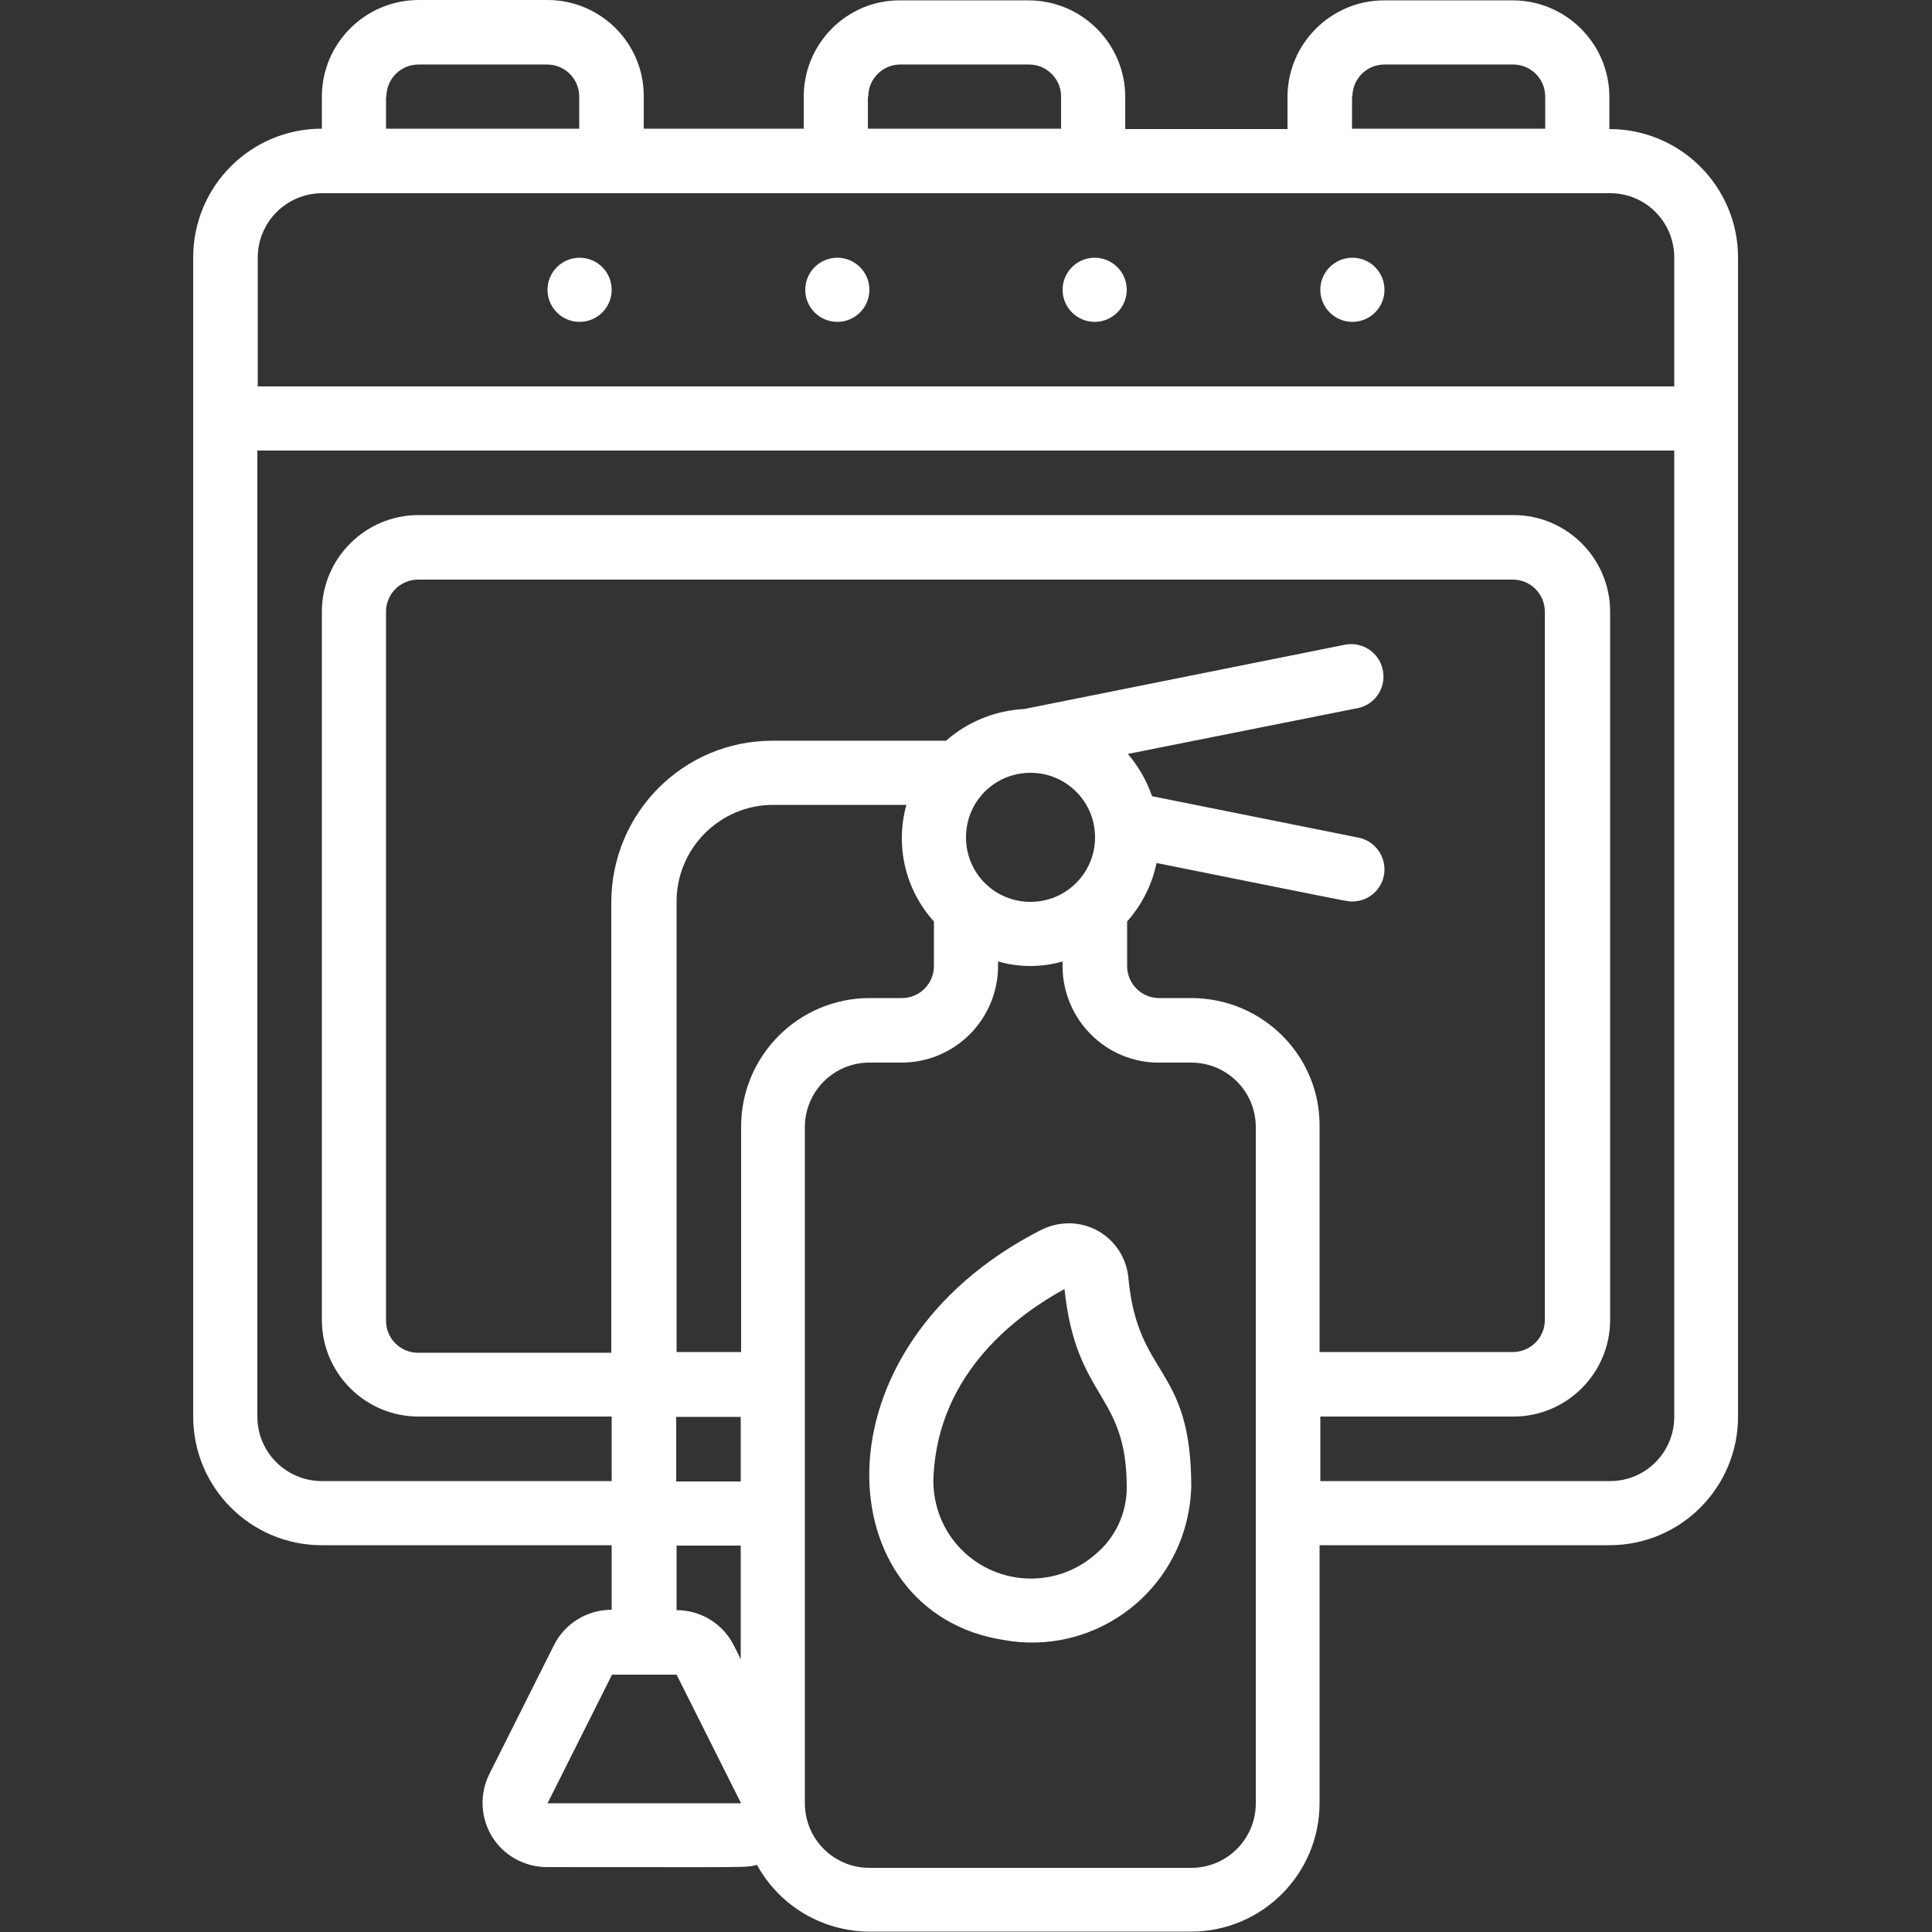
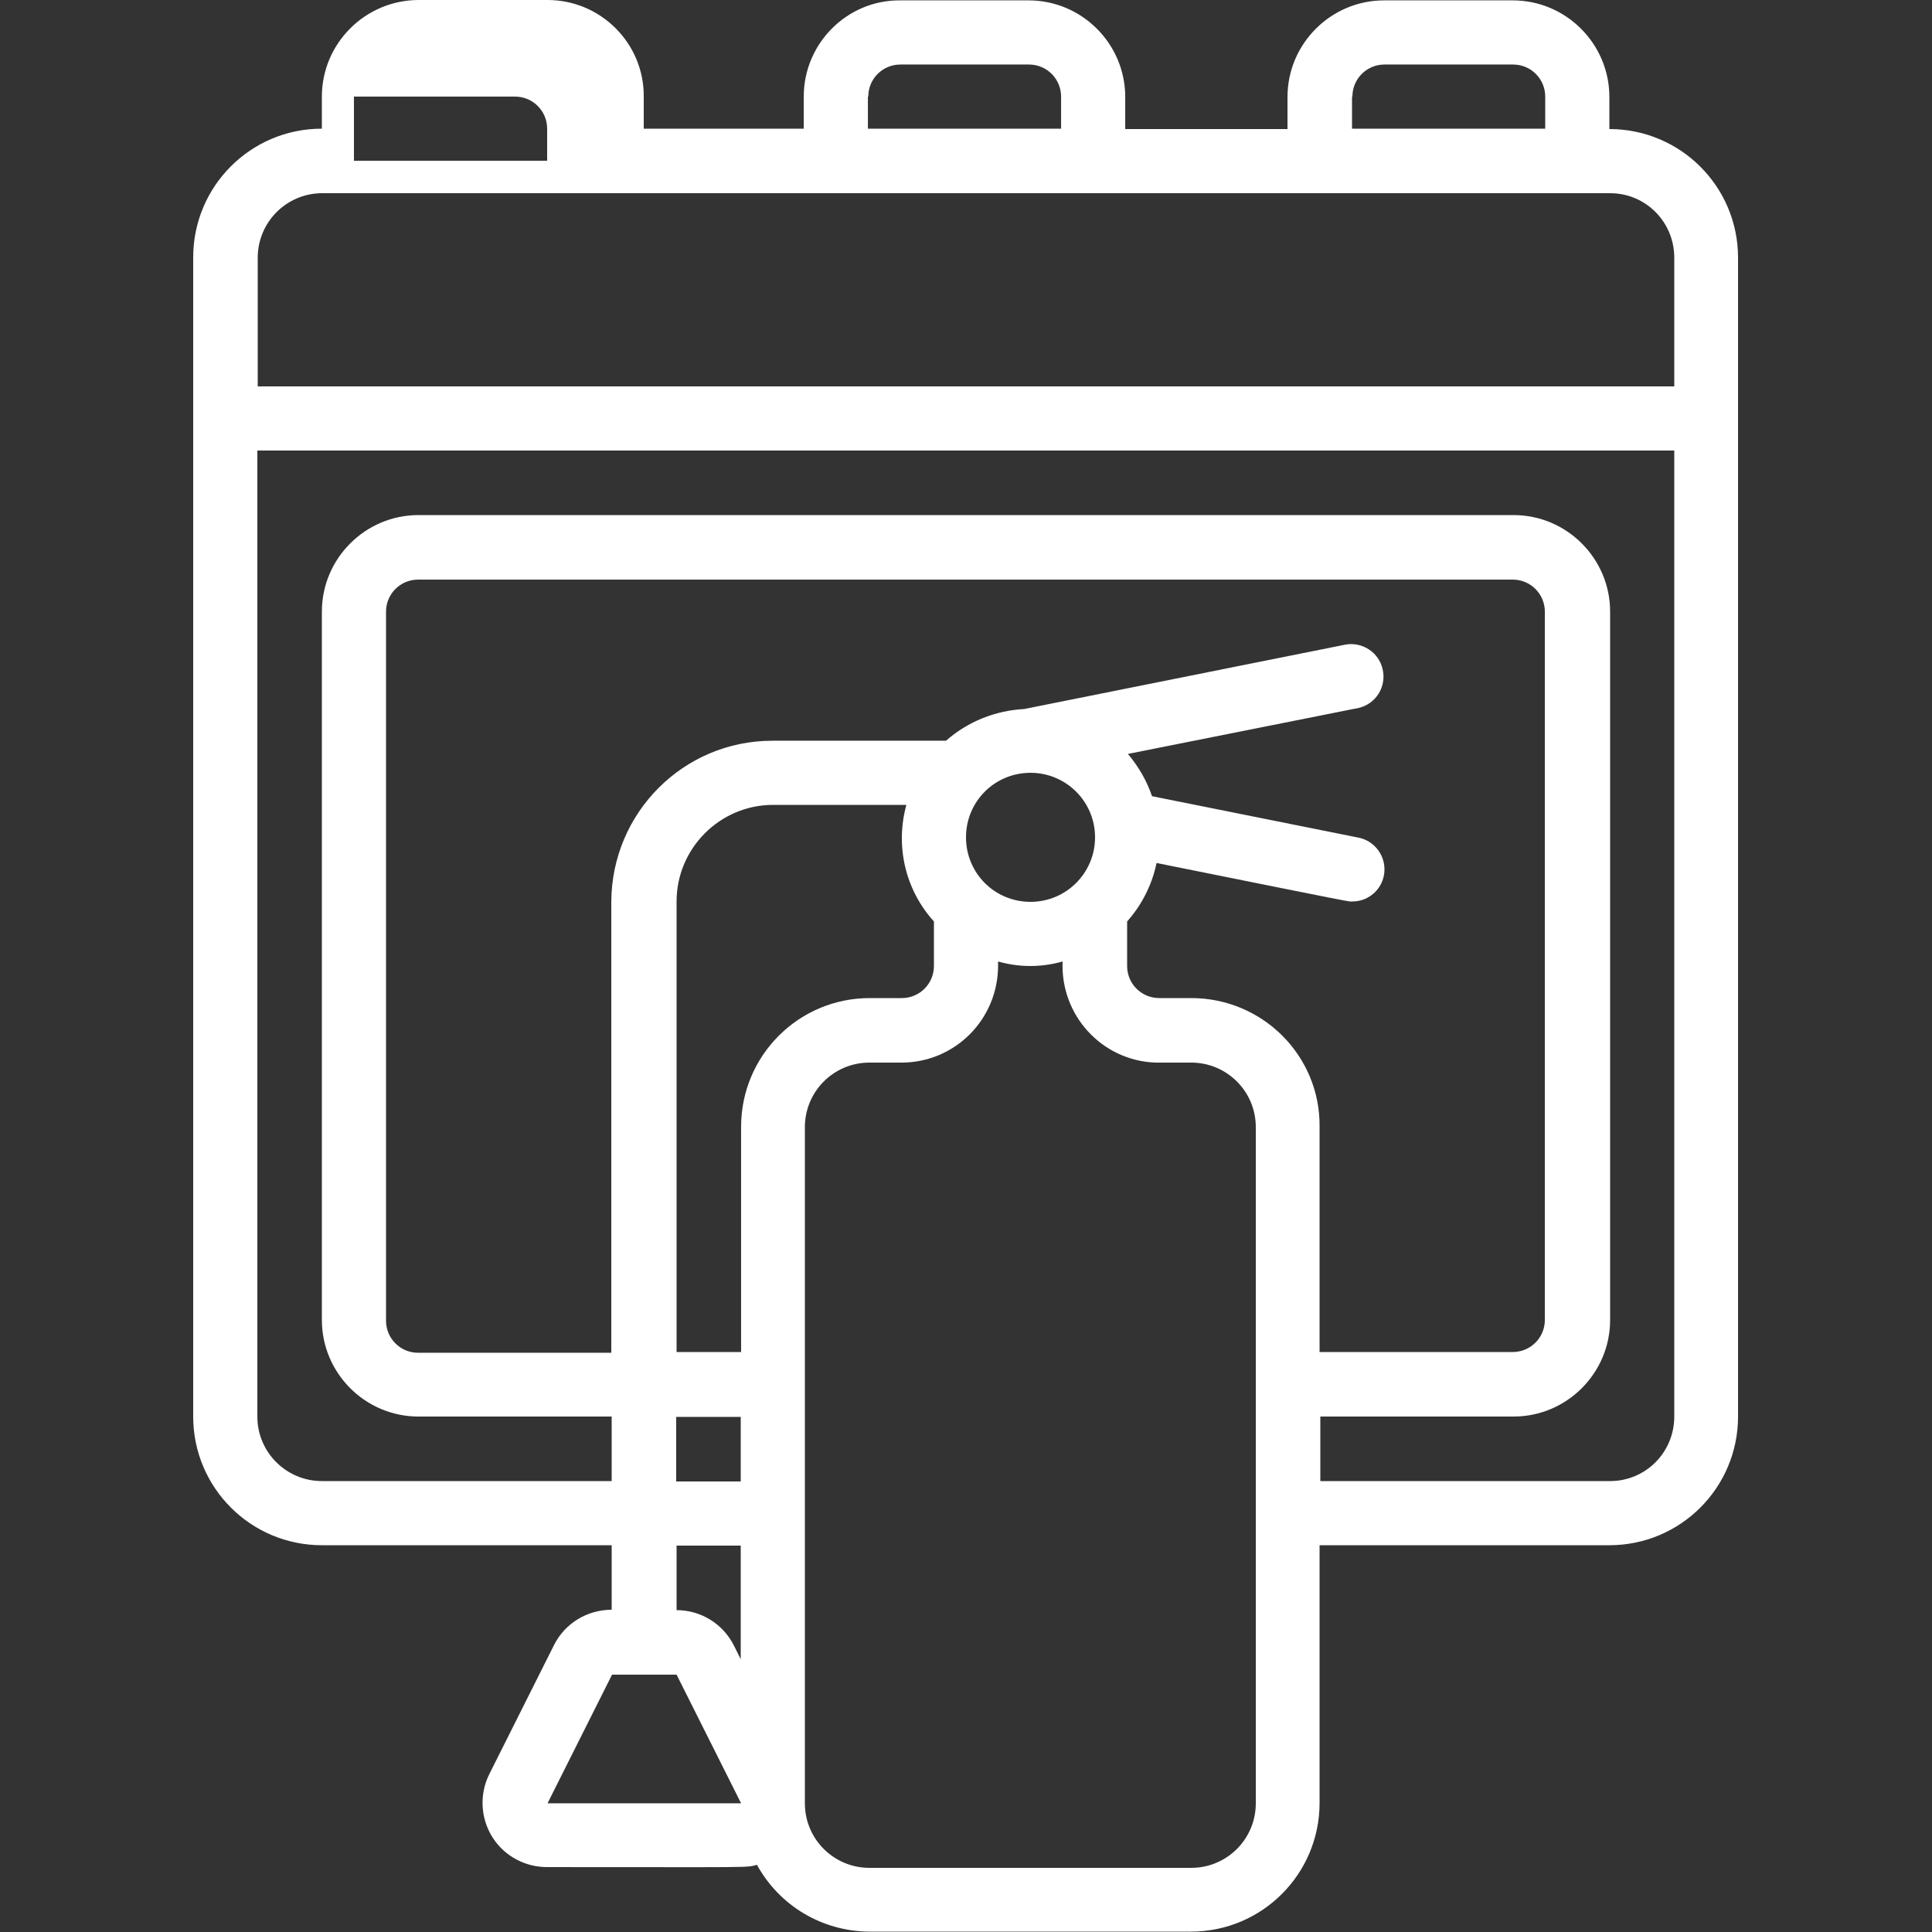
<svg xmlns="http://www.w3.org/2000/svg" version="1.1" id="Icons" x="0px" y="0px" viewBox="0 0 512 512" style="enable-background:new 0 0 512 512;" xml:space="preserve">
  <rect x="0" y="0" width="512" height="512" fill="#333333" stroke="none" />
  <style type="text/css">
	.st0{fill:#FFFFFF;}
</style>
-   <circle class="st0" cx="153.6" cy="76.8" r="8.5" />
-   <circle class="st0" cx="221.9" cy="76.8" r="8.5" />
-   <circle class="st0" cx="290.1" cy="76.8" r="8.5" />
-   <circle class="st0" cx="358.4" cy="76.8" r="8.5" />
-   <path class="st0" d="M145.1,0h-34.1C96.8,0,85.3,11.5,85.3,25.6v8.5c-18.9,0-34.1,15.3-34.1,34.1v307.2c0,18.9,15.3,34.1,34.1,34.1  h76.8v17.1c-6.5,0-12.4,3.6-15.3,9.4l-17.1,34.1c-4.2,8.4-0.9,18.7,7.6,22.9c2.4,1.2,5,1.8,7.7,1.8c55.5,0,52.5,0.2,55.6-0.6  c6,10.9,17.3,17.6,29.7,17.7h85.3c18.9,0,34.1-15.3,34.1-34.1v-68.3h76.8c18.9,0,34.1-15.3,34.1-34.1V68.3  c0-18.9-15.3-34.1-34.1-34.1v-8.5c0-14.1-11.5-25.6-25.6-25.6h-34.1c-14.1,0-25.6,11.5-25.6,25.6v8.5h-43v-8.5  c0-14.1-11.5-25.6-25.6-25.6h-34.1C224.5,0,213,11.5,213,25.6v8.5h-42.4v-8.5C170.7,11.5,159.2,0,145.1,0z M102.4,25.6  c0-4.7,3.8-8.5,8.5-8.5h34.1c4.7,0,8.5,3.8,8.5,8.5v8.5h-51.2V25.6z M273.1,204.8c9.4,0,17.1,7.6,17.1,17.1  c0,9.4-7.6,17.1-17.1,17.1s-17.1-7.6-17.1-17.1C256,212.4,263.6,204.8,273.1,204.8z M247.5,244.2V256c0,4.7-3.8,8.5-8.5,8.5h-8.5  c-18.9,0-34.1,15.3-34.1,34.1v59.7h-17.1V238.9c0-14.1,11.5-25.6,25.6-25.6h35.3C237.2,224.2,239.9,235.8,247.5,244.2z M196.3,375.5  v17.1h-17.1v-17.1H196.3z M196.3,409.6v30.1l-1.8-3.6c-2.9-5.8-8.8-9.4-15.2-9.4v-17.1H196.3z M145.1,477.9l17.1-34.1h17.1  l17.1,34.1H145.1z M332.8,477.9c0,9.4-7.6,17.1-17.1,17.1h-85.3c-9.4,0-17.1-7.6-17.1-17.1V298.7c0-9.4,7.6-17.1,17.1-17.1h8.5  c14.2,0,25.6-11.5,25.6-25.7c0-0.4,0-0.7,0-1.1c5.6,1.6,11.5,1.6,17.1,0c-0.6,14.2,10.3,26.2,24.5,26.8c0.4,0,0.7,0,1.1,0h8.5  c9.4,0,17.1,7.6,17.1,17.1V477.9z M315.7,264.5h-8.5c-4.7,0-8.5-3.8-8.5-8.5v-11.8c3.9-4.4,6.6-9.7,7.8-15.5  c55.1,11.1,50.7,10.2,51.9,10.2c4.7,0,8.5-3.8,8.5-8.5c0-4.1-2.9-7.6-6.8-8.4l-54.8-11c-1.4-4.1-3.6-7.9-6.4-11.2l61.2-12.2  c4.6-1.1,7.4-5.7,6.3-10.3c-1-4.4-5.3-7.2-9.7-6.5l-85.3,17.1c-7.6,0.4-14.9,3.3-20.7,8.4h-46c-23.6,0-42.6,19.1-42.7,42.7v119.5  h-51.2c-4.7,0-8.5-3.8-8.5-8.5V162.1c0-4.7,3.8-8.5,8.5-8.5h290.1c4.7,0,8.5,3.8,8.5,8.5v187.7c0,4.7-3.8,8.5-8.5,8.5h-51.2v-59.7  C349.9,279.8,334.6,264.5,315.7,264.5z M426.7,392.5h-76.8v-17.1h51.2c14.1,0,25.6-11.5,25.6-25.6V162.1c0-14.1-11.5-25.6-25.6-25.6  H110.9c-14.1,0-25.6,11.5-25.6,25.6v187.7c0,14.1,11.5,25.6,25.6,25.6h51.2v17.1H85.3c-9.4,0-17.1-7.6-17.1-17.1v-256h375.5v256  C443.7,384.9,436.1,392.5,426.7,392.5z M443.7,68.3v34.1H68.3V68.3c0-9.4,7.6-17.1,17.1-17.1h341.3  C436.1,51.2,443.7,58.8,443.7,68.3z M358.4,25.6c0-4.7,3.8-8.5,8.5-8.5h34.1c4.7,0,8.5,3.8,8.5,8.5v8.5h-51.2V25.6z M230.1,25.6  c0-4.7,3.8-8.5,8.5-8.5h34.1c4.7,0,8.5,3.8,8.5,8.5v8.5h-51.2V25.6z" />
-   <path class="st0" d="M299,338.3c-1-8.7-8.8-15-17.5-14c-2,0.2-3.9,0.8-5.7,1.7c-61.3,31.3-56.5,101.3-9.9,108.6  c22.9,4.2,44.9-11,49.1-34c0.4-2.1,0.6-4.3,0.7-6.5C315.7,361.4,301.4,365.5,299,338.3z M290.3,411.9c-10.7,9.4-27,8.4-36.5-2.3  c-4.5-5.1-6.8-11.8-6.4-18.7c1.5-27.5,22.5-42.6,34.7-49.3c3.1,29.5,16.5,27.3,16.5,52.6C298.6,401,295.6,407.5,290.3,411.9  L290.3,411.9z" />
+   <path class="st0" d="M145.1,0h-34.1C96.8,0,85.3,11.5,85.3,25.6v8.5c-18.9,0-34.1,15.3-34.1,34.1v307.2c0,18.9,15.3,34.1,34.1,34.1  h76.8v17.1c-6.5,0-12.4,3.6-15.3,9.4l-17.1,34.1c-4.2,8.4-0.9,18.7,7.6,22.9c2.4,1.2,5,1.8,7.7,1.8c55.5,0,52.5,0.2,55.6-0.6  c6,10.9,17.3,17.6,29.7,17.7h85.3c18.9,0,34.1-15.3,34.1-34.1v-68.3h76.8c18.9,0,34.1-15.3,34.1-34.1V68.3  c0-18.9-15.3-34.1-34.1-34.1v-8.5c0-14.1-11.5-25.6-25.6-25.6h-34.1c-14.1,0-25.6,11.5-25.6,25.6v8.5h-43v-8.5  c0-14.1-11.5-25.6-25.6-25.6h-34.1C224.5,0,213,11.5,213,25.6v8.5h-42.4v-8.5C170.7,11.5,159.2,0,145.1,0z M102.4,25.6  h34.1c4.7,0,8.5,3.8,8.5,8.5v8.5h-51.2V25.6z M273.1,204.8c9.4,0,17.1,7.6,17.1,17.1  c0,9.4-7.6,17.1-17.1,17.1s-17.1-7.6-17.1-17.1C256,212.4,263.6,204.8,273.1,204.8z M247.5,244.2V256c0,4.7-3.8,8.5-8.5,8.5h-8.5  c-18.9,0-34.1,15.3-34.1,34.1v59.7h-17.1V238.9c0-14.1,11.5-25.6,25.6-25.6h35.3C237.2,224.2,239.9,235.8,247.5,244.2z M196.3,375.5  v17.1h-17.1v-17.1H196.3z M196.3,409.6v30.1l-1.8-3.6c-2.9-5.8-8.8-9.4-15.2-9.4v-17.1H196.3z M145.1,477.9l17.1-34.1h17.1  l17.1,34.1H145.1z M332.8,477.9c0,9.4-7.6,17.1-17.1,17.1h-85.3c-9.4,0-17.1-7.6-17.1-17.1V298.7c0-9.4,7.6-17.1,17.1-17.1h8.5  c14.2,0,25.6-11.5,25.6-25.7c0-0.4,0-0.7,0-1.1c5.6,1.6,11.5,1.6,17.1,0c-0.6,14.2,10.3,26.2,24.5,26.8c0.4,0,0.7,0,1.1,0h8.5  c9.4,0,17.1,7.6,17.1,17.1V477.9z M315.7,264.5h-8.5c-4.7,0-8.5-3.8-8.5-8.5v-11.8c3.9-4.4,6.6-9.7,7.8-15.5  c55.1,11.1,50.7,10.2,51.9,10.2c4.7,0,8.5-3.8,8.5-8.5c0-4.1-2.9-7.6-6.8-8.4l-54.8-11c-1.4-4.1-3.6-7.9-6.4-11.2l61.2-12.2  c4.6-1.1,7.4-5.7,6.3-10.3c-1-4.4-5.3-7.2-9.7-6.5l-85.3,17.1c-7.6,0.4-14.9,3.3-20.7,8.4h-46c-23.6,0-42.6,19.1-42.7,42.7v119.5  h-51.2c-4.7,0-8.5-3.8-8.5-8.5V162.1c0-4.7,3.8-8.5,8.5-8.5h290.1c4.7,0,8.5,3.8,8.5,8.5v187.7c0,4.7-3.8,8.5-8.5,8.5h-51.2v-59.7  C349.9,279.8,334.6,264.5,315.7,264.5z M426.7,392.5h-76.8v-17.1h51.2c14.1,0,25.6-11.5,25.6-25.6V162.1c0-14.1-11.5-25.6-25.6-25.6  H110.9c-14.1,0-25.6,11.5-25.6,25.6v187.7c0,14.1,11.5,25.6,25.6,25.6h51.2v17.1H85.3c-9.4,0-17.1-7.6-17.1-17.1v-256h375.5v256  C443.7,384.9,436.1,392.5,426.7,392.5z M443.7,68.3v34.1H68.3V68.3c0-9.4,7.6-17.1,17.1-17.1h341.3  C436.1,51.2,443.7,58.8,443.7,68.3z M358.4,25.6c0-4.7,3.8-8.5,8.5-8.5h34.1c4.7,0,8.5,3.8,8.5,8.5v8.5h-51.2V25.6z M230.1,25.6  c0-4.7,3.8-8.5,8.5-8.5h34.1c4.7,0,8.5,3.8,8.5,8.5v8.5h-51.2V25.6z" />
</svg>